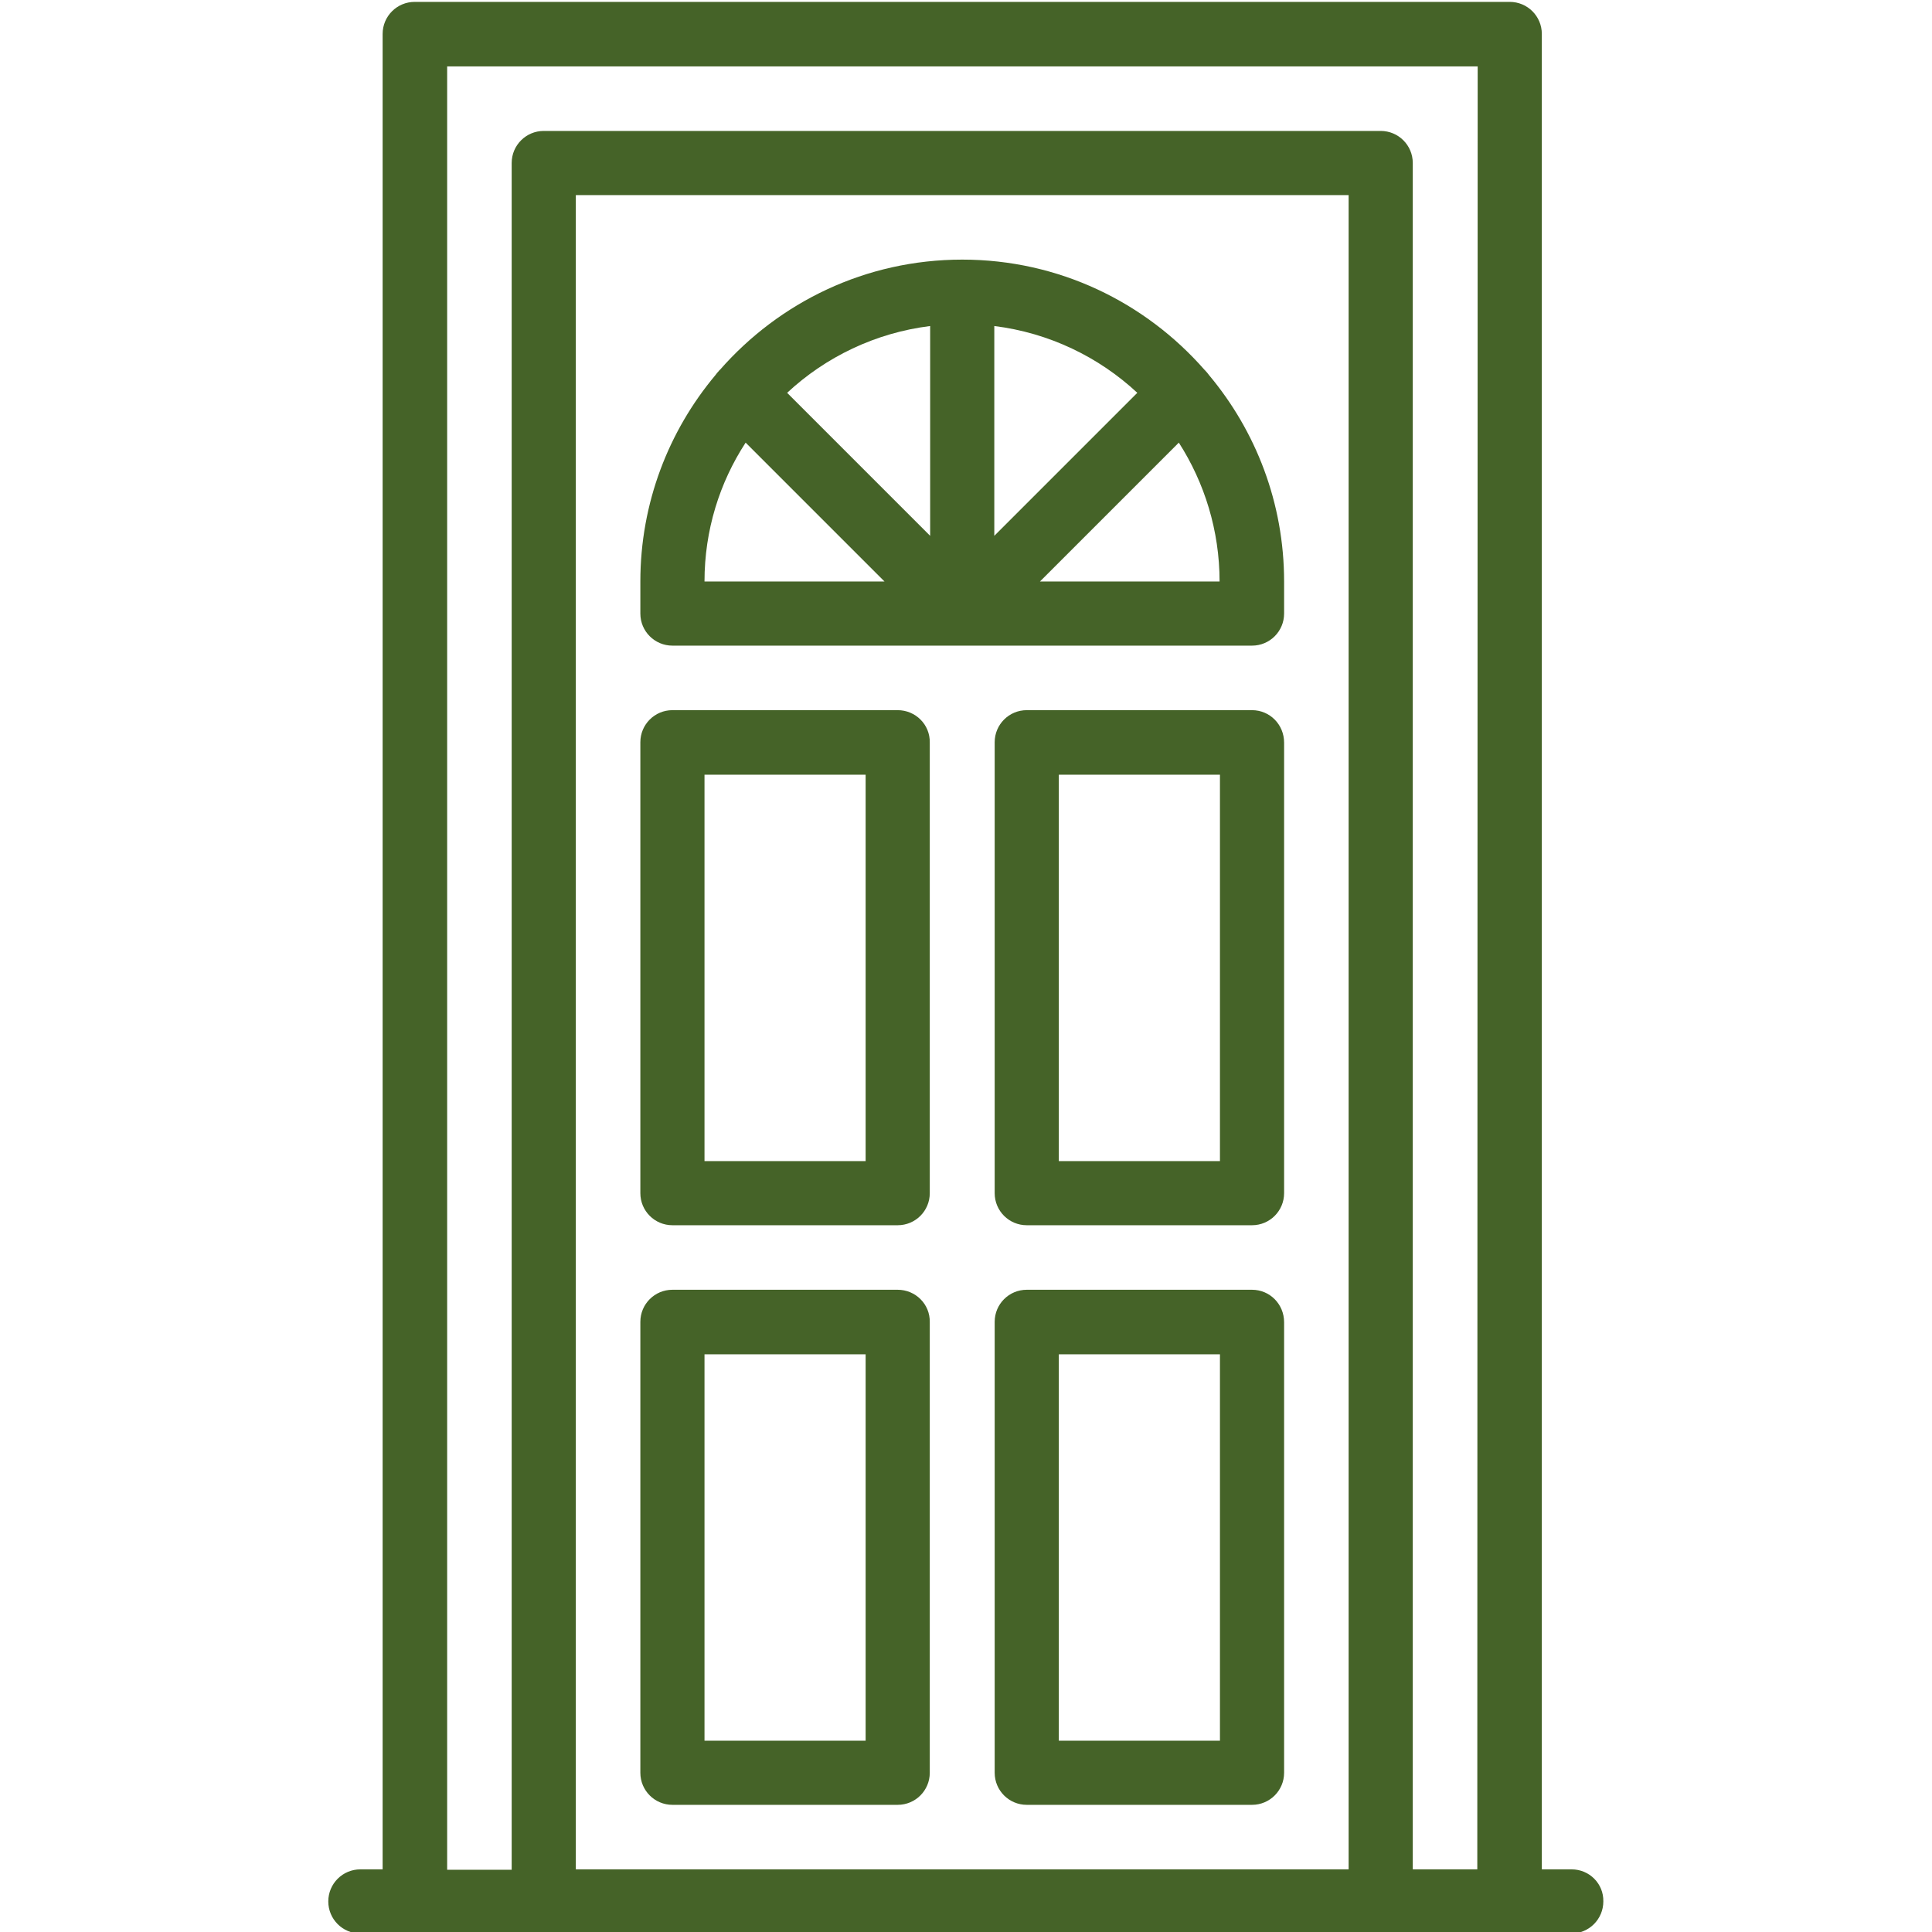
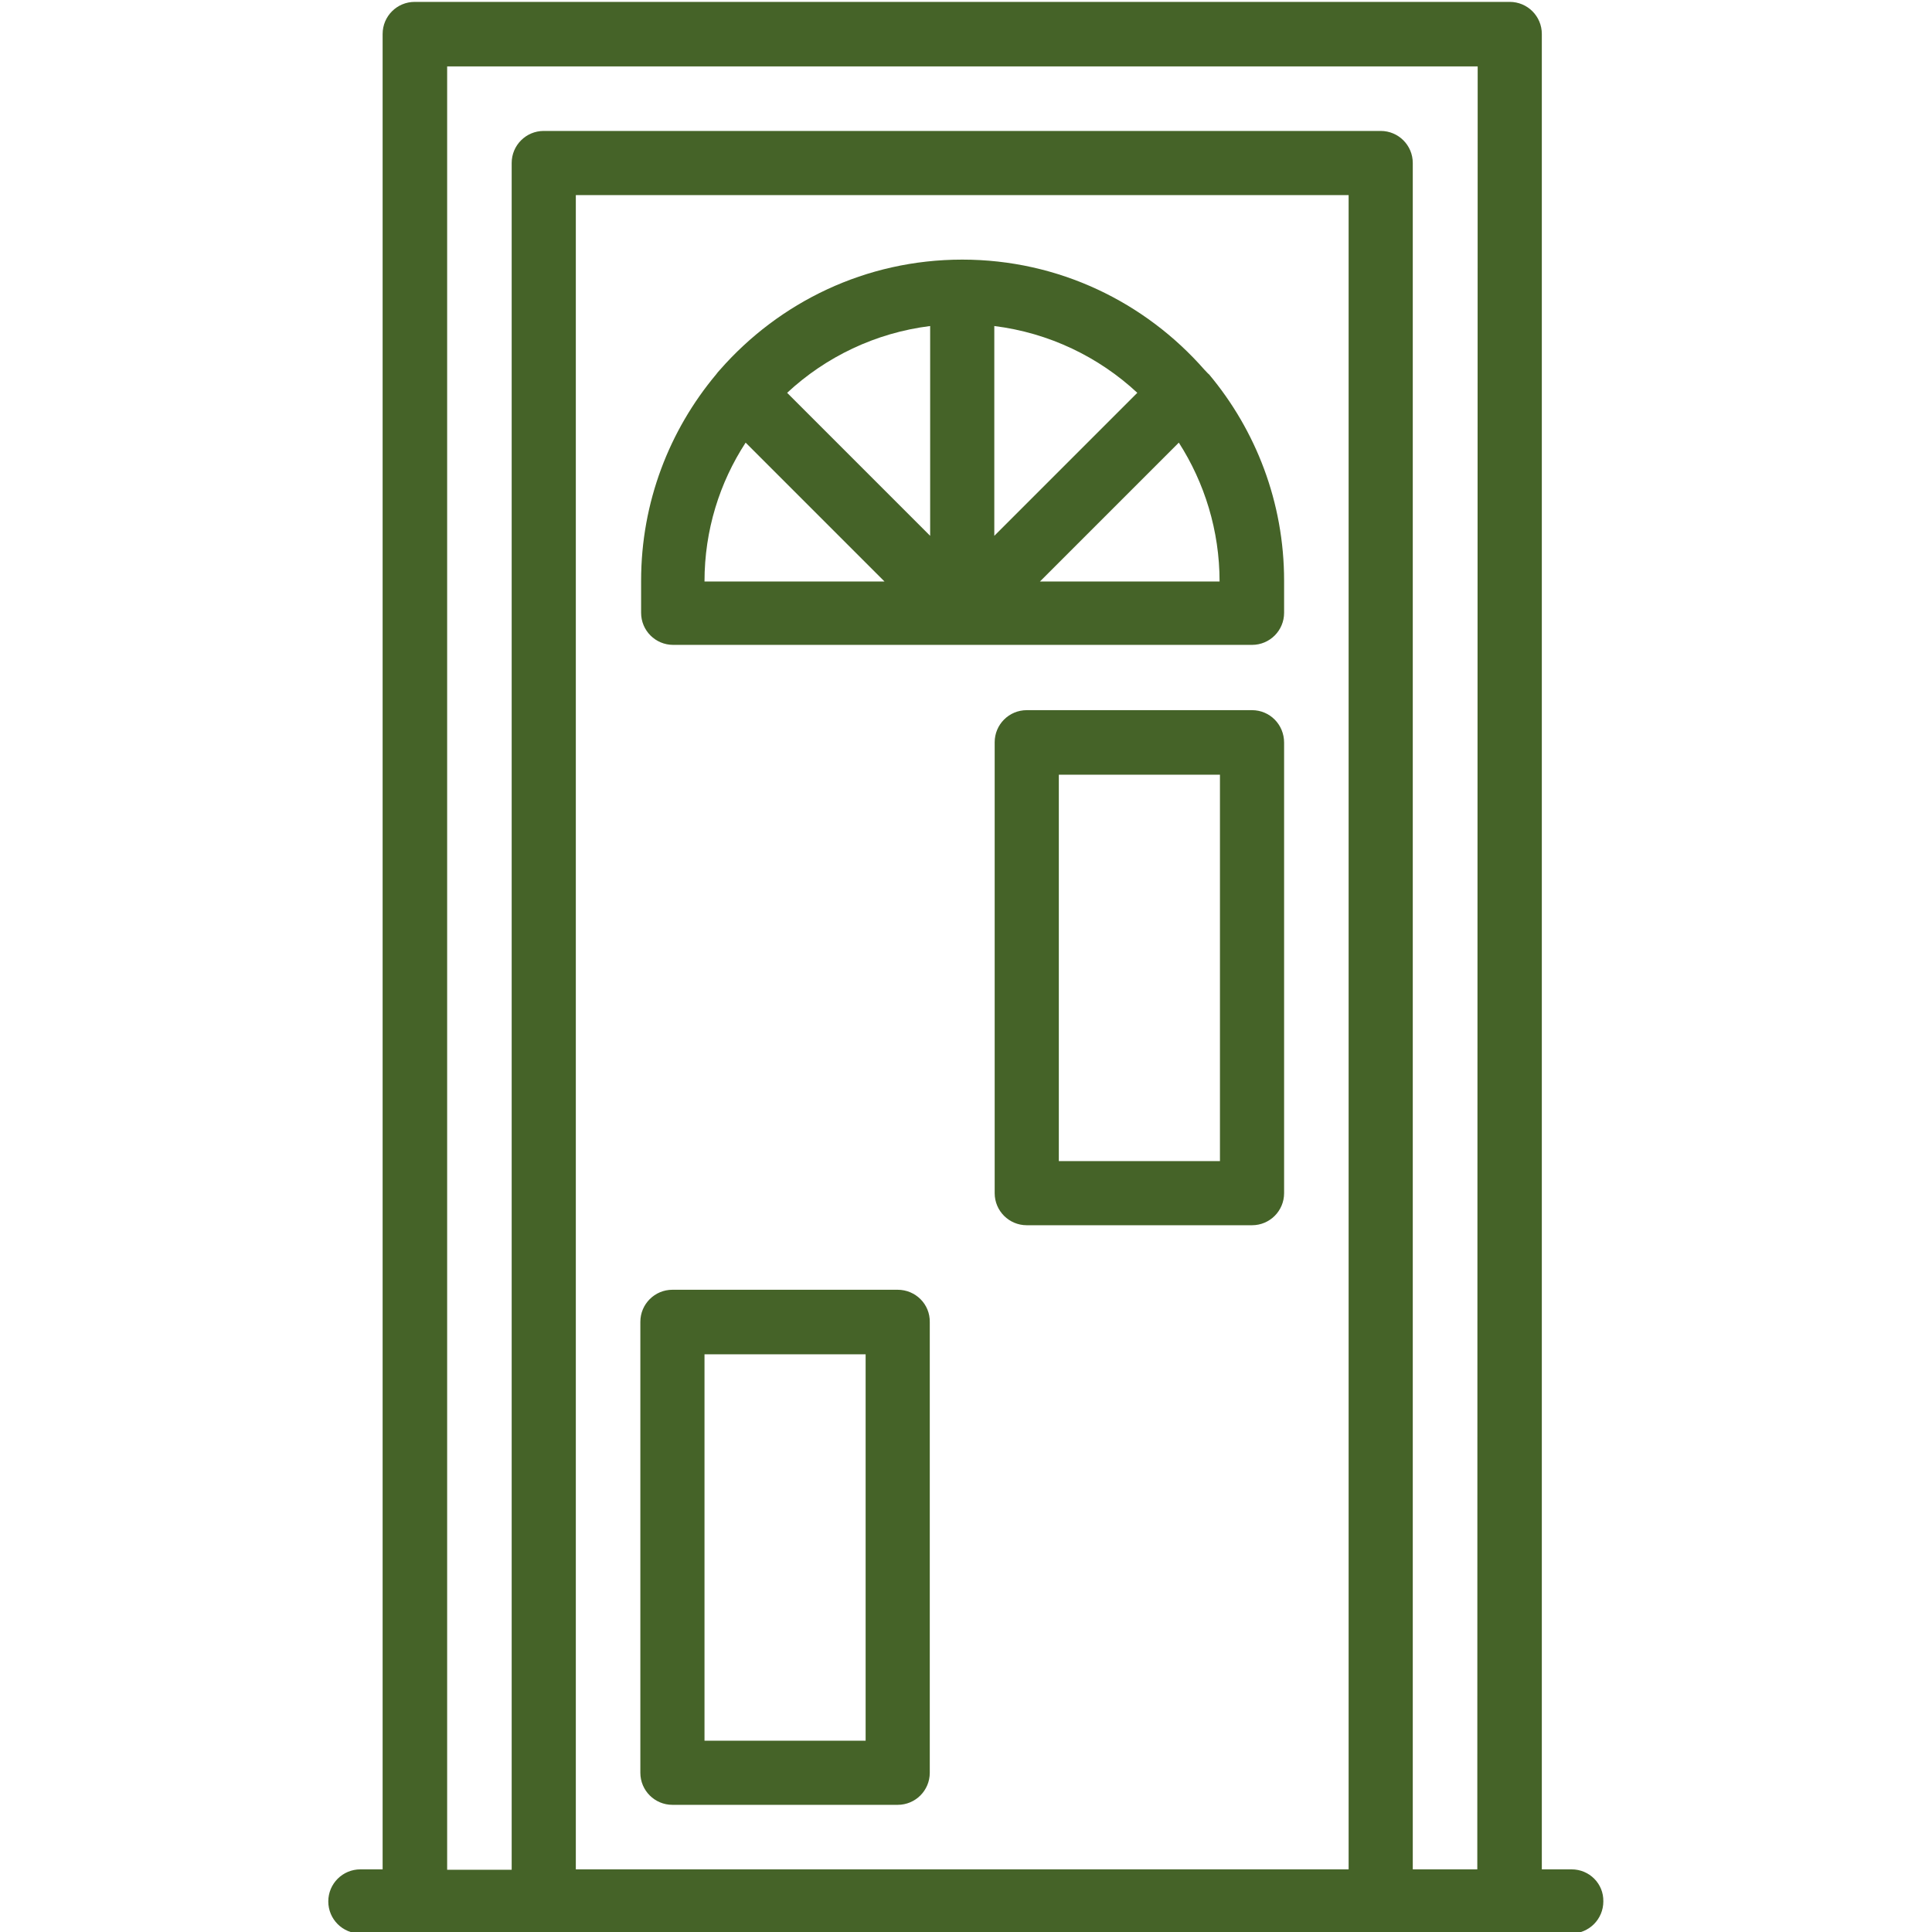
<svg xmlns="http://www.w3.org/2000/svg" version="1.1" id="Capa_1" x="0px" y="0px" viewBox="0 0 512 512" style="enable-background:new 0 0 512 512;" xml:space="preserve">
  <style type="text/css"> .st0{fill:#456328;} </style>
  <g>
-     <path class="st0" d="M237.9,188.2h-59.7c-4.7,0-8.5,3.8-8.5,8.5v119.5c0,4.7,3.8,8.5,8.5,8.5h59.7c4.7,0,8.5-3.8,8.5-8.5V196.8 C246.5,192,242.6,188.2,237.9,188.2z M229.4,307.7h-42.7V205.3h42.7V307.7z" />
    <path class="st0" d="M331.8,188.2h-59.7c-4.7,0-8.5,3.8-8.5,8.5v119.5c0,4.7,3.8,8.5,8.5,8.5h59.7c4.7,0,8.5-3.8,8.5-8.5V196.8 C340.3,192,336.5,188.2,331.8,188.2z M323.3,307.7h-42.7V205.3h42.7V307.7z" />
    <path class="st0" d="M237.9,341.8h-59.7c-4.7,0-8.5,3.8-8.5,8.5v119.5c0,4.7,3.8,8.5,8.5,8.5h59.7c4.7,0,8.5-3.8,8.5-8.5V350.4 C246.5,345.6,242.6,341.8,237.9,341.8z M229.4,461.3h-42.7V358.9h42.7V461.3z" />
-     <path class="st0" d="M331.8,341.8h-59.7c-4.7,0-8.5,3.8-8.5,8.5v119.5c0,4.7,3.8,8.5,8.5,8.5h59.7c4.7,0,8.5-3.8,8.5-8.5V350.4 C340.3,345.6,336.5,341.8,331.8,341.8z M323.3,461.3h-42.7V358.9h42.7V461.3z" />
-     <path class="st0" d="M319.4,98.2c-0.1-0.1-0.1-0.1-0.2-0.2c-15.7-17.9-38.6-29.2-64.2-29.2S206.5,80.1,190.8,98 c-0.1,0.1-0.2,0.1-0.2,0.2c-0.4,0.4-0.7,0.8-1,1.2c-12.4,14.8-19.9,33.9-19.9,54.7v8.5c0,4.7,3.8,8.5,8.5,8.5H255l0,0l0,0h76.8 c4.7,0,8.5-3.8,8.5-8.5v-8.5c0-20.8-7.5-39.9-19.9-54.7C320.1,99,319.8,98.6,319.4,98.2z M246.5,142l-37.9-37.9 c10.2-9.5,23.4-15.9,37.9-17.7V142z M263.5,86.4c14.5,1.8,27.7,8.2,37.9,17.7L263.5,142V86.4z M197.6,117.3l36.8,36.8h-47.7 C186.7,140.5,190.7,127.9,197.6,117.3z M275.6,154.1l36.8-36.8c6.8,10.6,10.8,23.3,10.8,36.8H275.6z" />
+     <path class="st0" d="M319.4,98.2c-0.1-0.1-0.1-0.1-0.2-0.2c-15.7-17.9-38.6-29.2-64.2-29.2S206.5,80.1,190.8,98 c-0.4,0.4-0.7,0.8-1,1.2c-12.4,14.8-19.9,33.9-19.9,54.7v8.5c0,4.7,3.8,8.5,8.5,8.5H255l0,0l0,0h76.8 c4.7,0,8.5-3.8,8.5-8.5v-8.5c0-20.8-7.5-39.9-19.9-54.7C320.1,99,319.8,98.6,319.4,98.2z M246.5,142l-37.9-37.9 c10.2-9.5,23.4-15.9,37.9-17.7V142z M263.5,86.4c14.5,1.8,27.7,8.2,37.9,17.7L263.5,142V86.4z M197.6,117.3l36.8,36.8h-47.7 C186.7,140.5,190.7,127.9,197.6,117.3z M275.6,154.1l36.8-36.8c6.8,10.6,10.8,23.3,10.8,36.8H275.6z" />
    <path class="st0" d="M416.5,495.4h-7.9V9c0-4.7-3.8-8.5-8.5-8.5H109.9c-4.7,0-8.5,3.8-8.5,8.5v486.4h-5.9c-4.7,0-8.5,3.8-8.5,8.5 s3.8,8.5,8.5,8.5h51.2l0,0H314h51.9H400h16.4c4.7,0,8.5-3.8,8.5-8.5C425,499.2,421.2,495.4,416.5,495.4z M314.1,495.4H152.6V51.7 h204.8v443.7L314.1,495.4L314.1,495.4z M391.5,495.4h-17.1V43.2c0-4.7-3.8-8.5-8.5-8.5H144.1c-4.7,0-8.5,3.8-8.5,8.5v452.3h-17.1 V17.6h273.1L391.5,495.4L391.5,495.4z" />
  </g>
</svg>